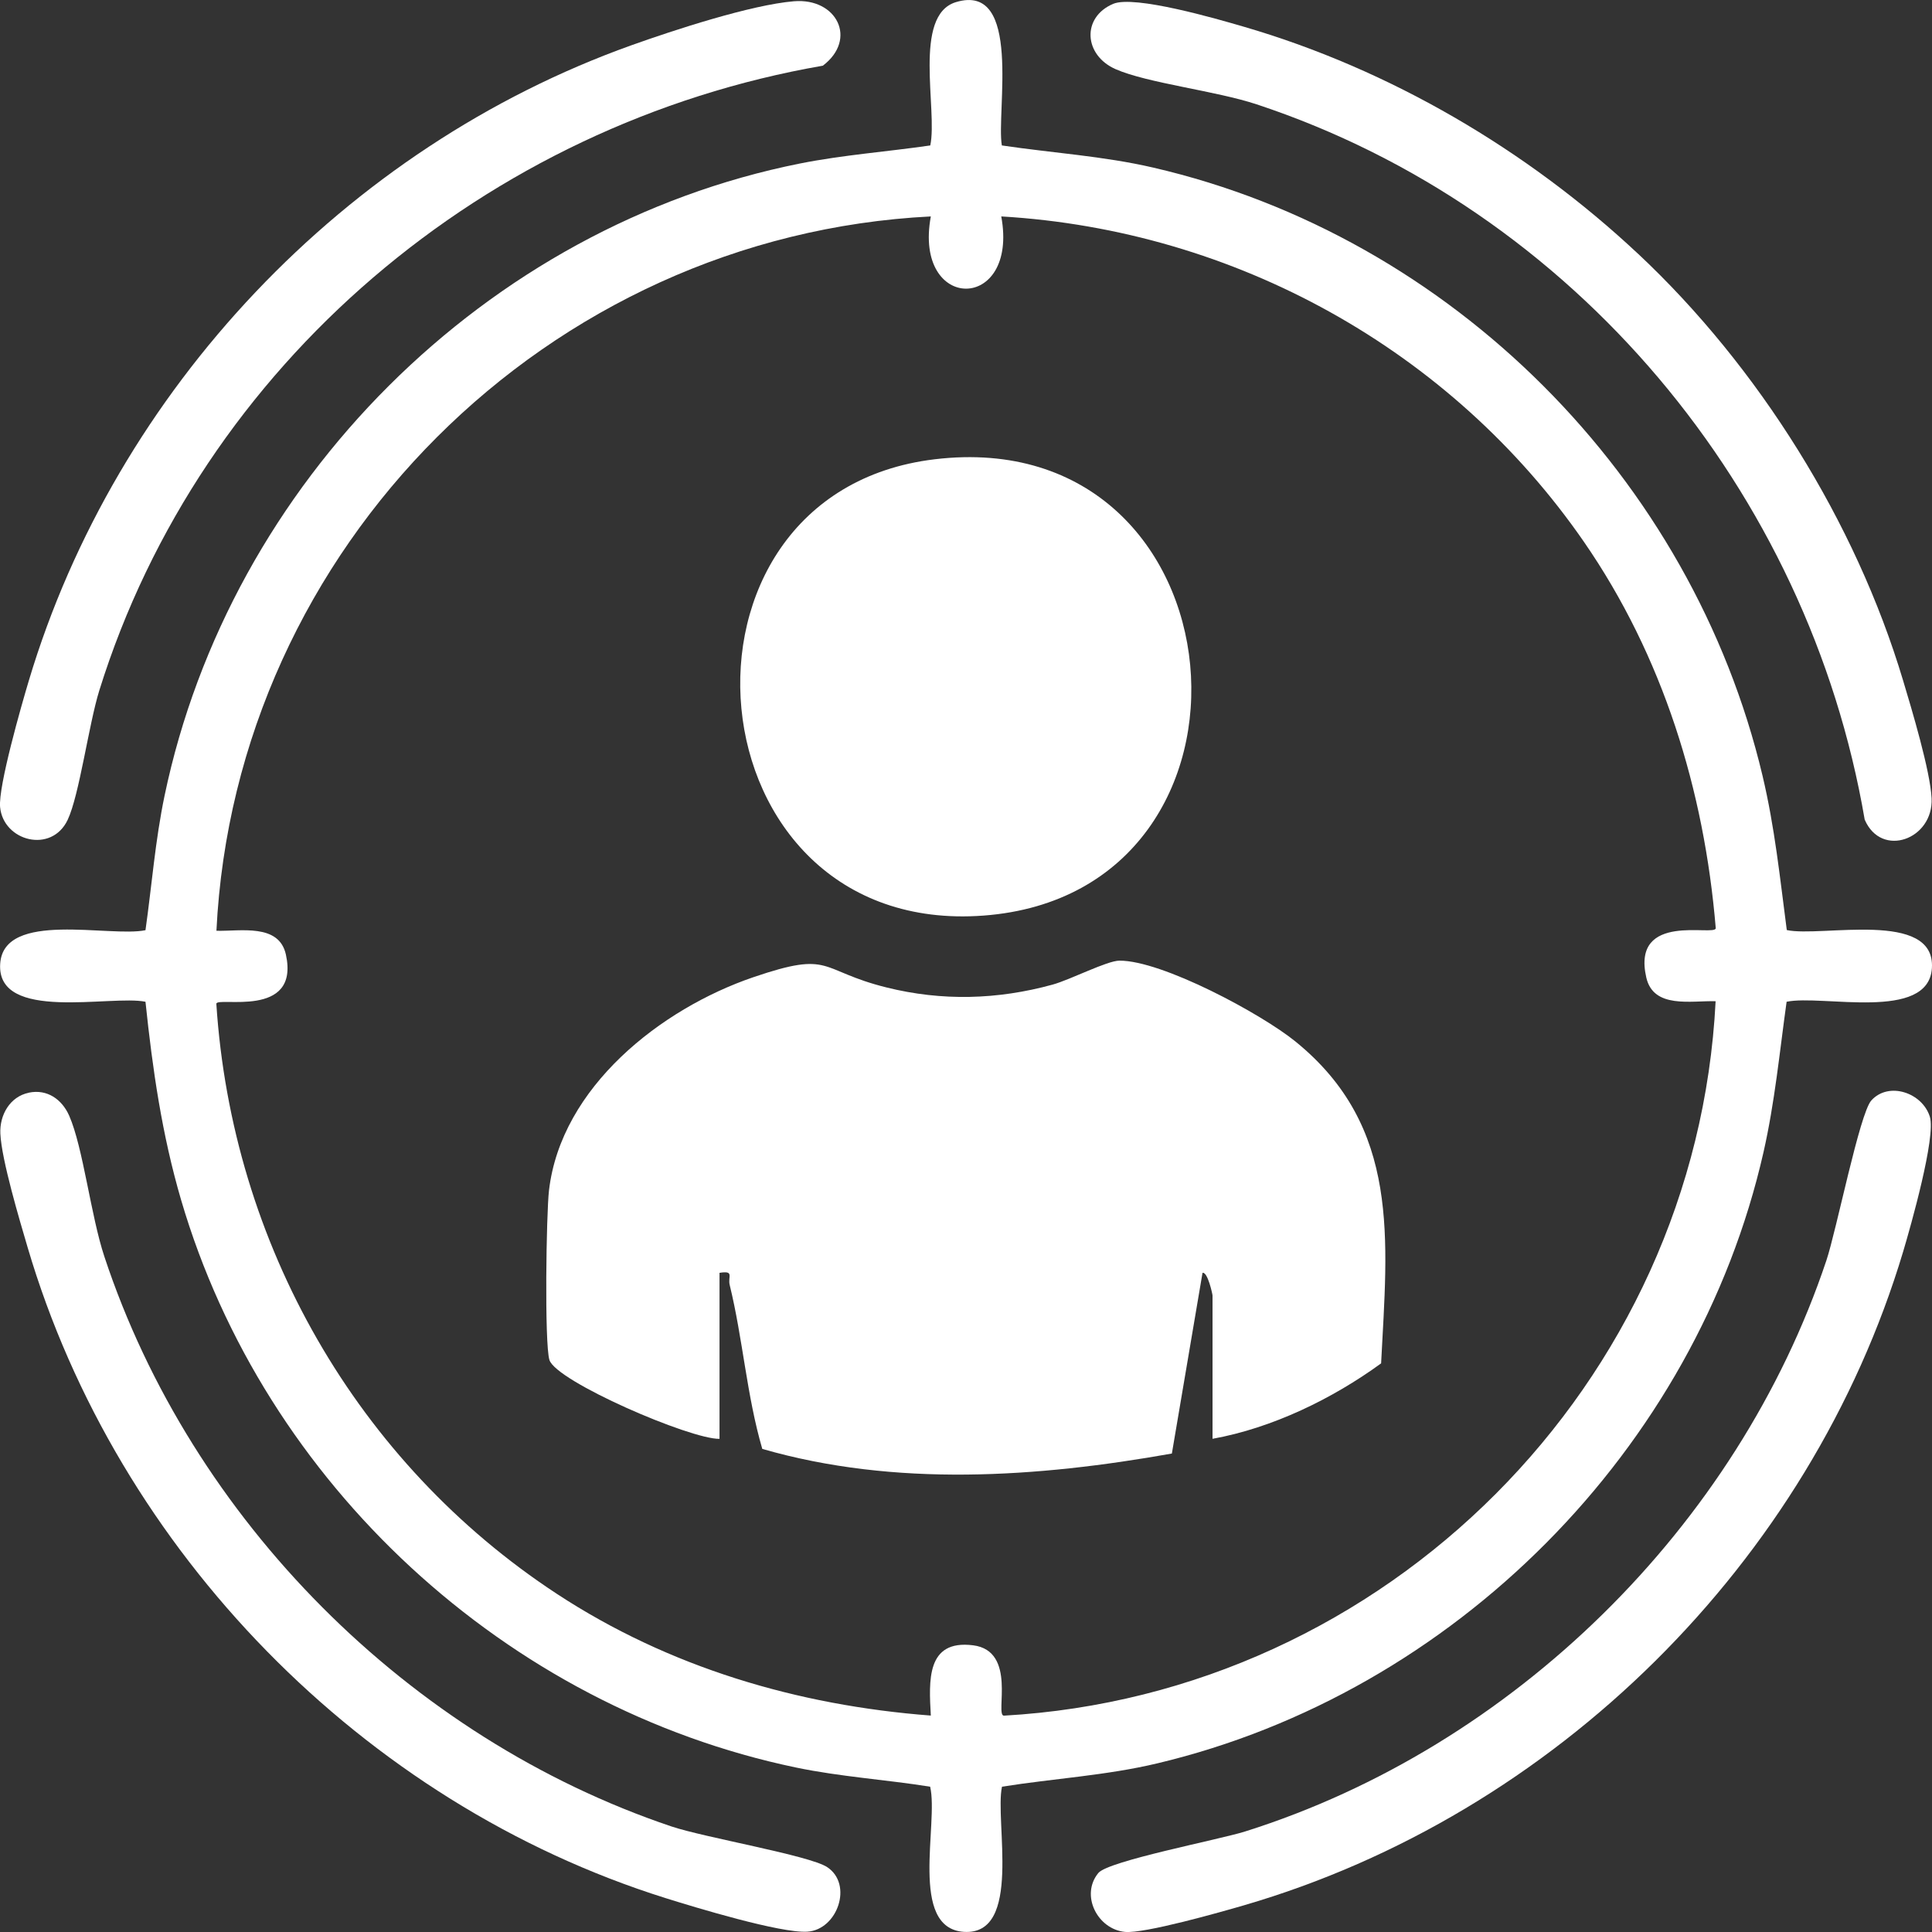
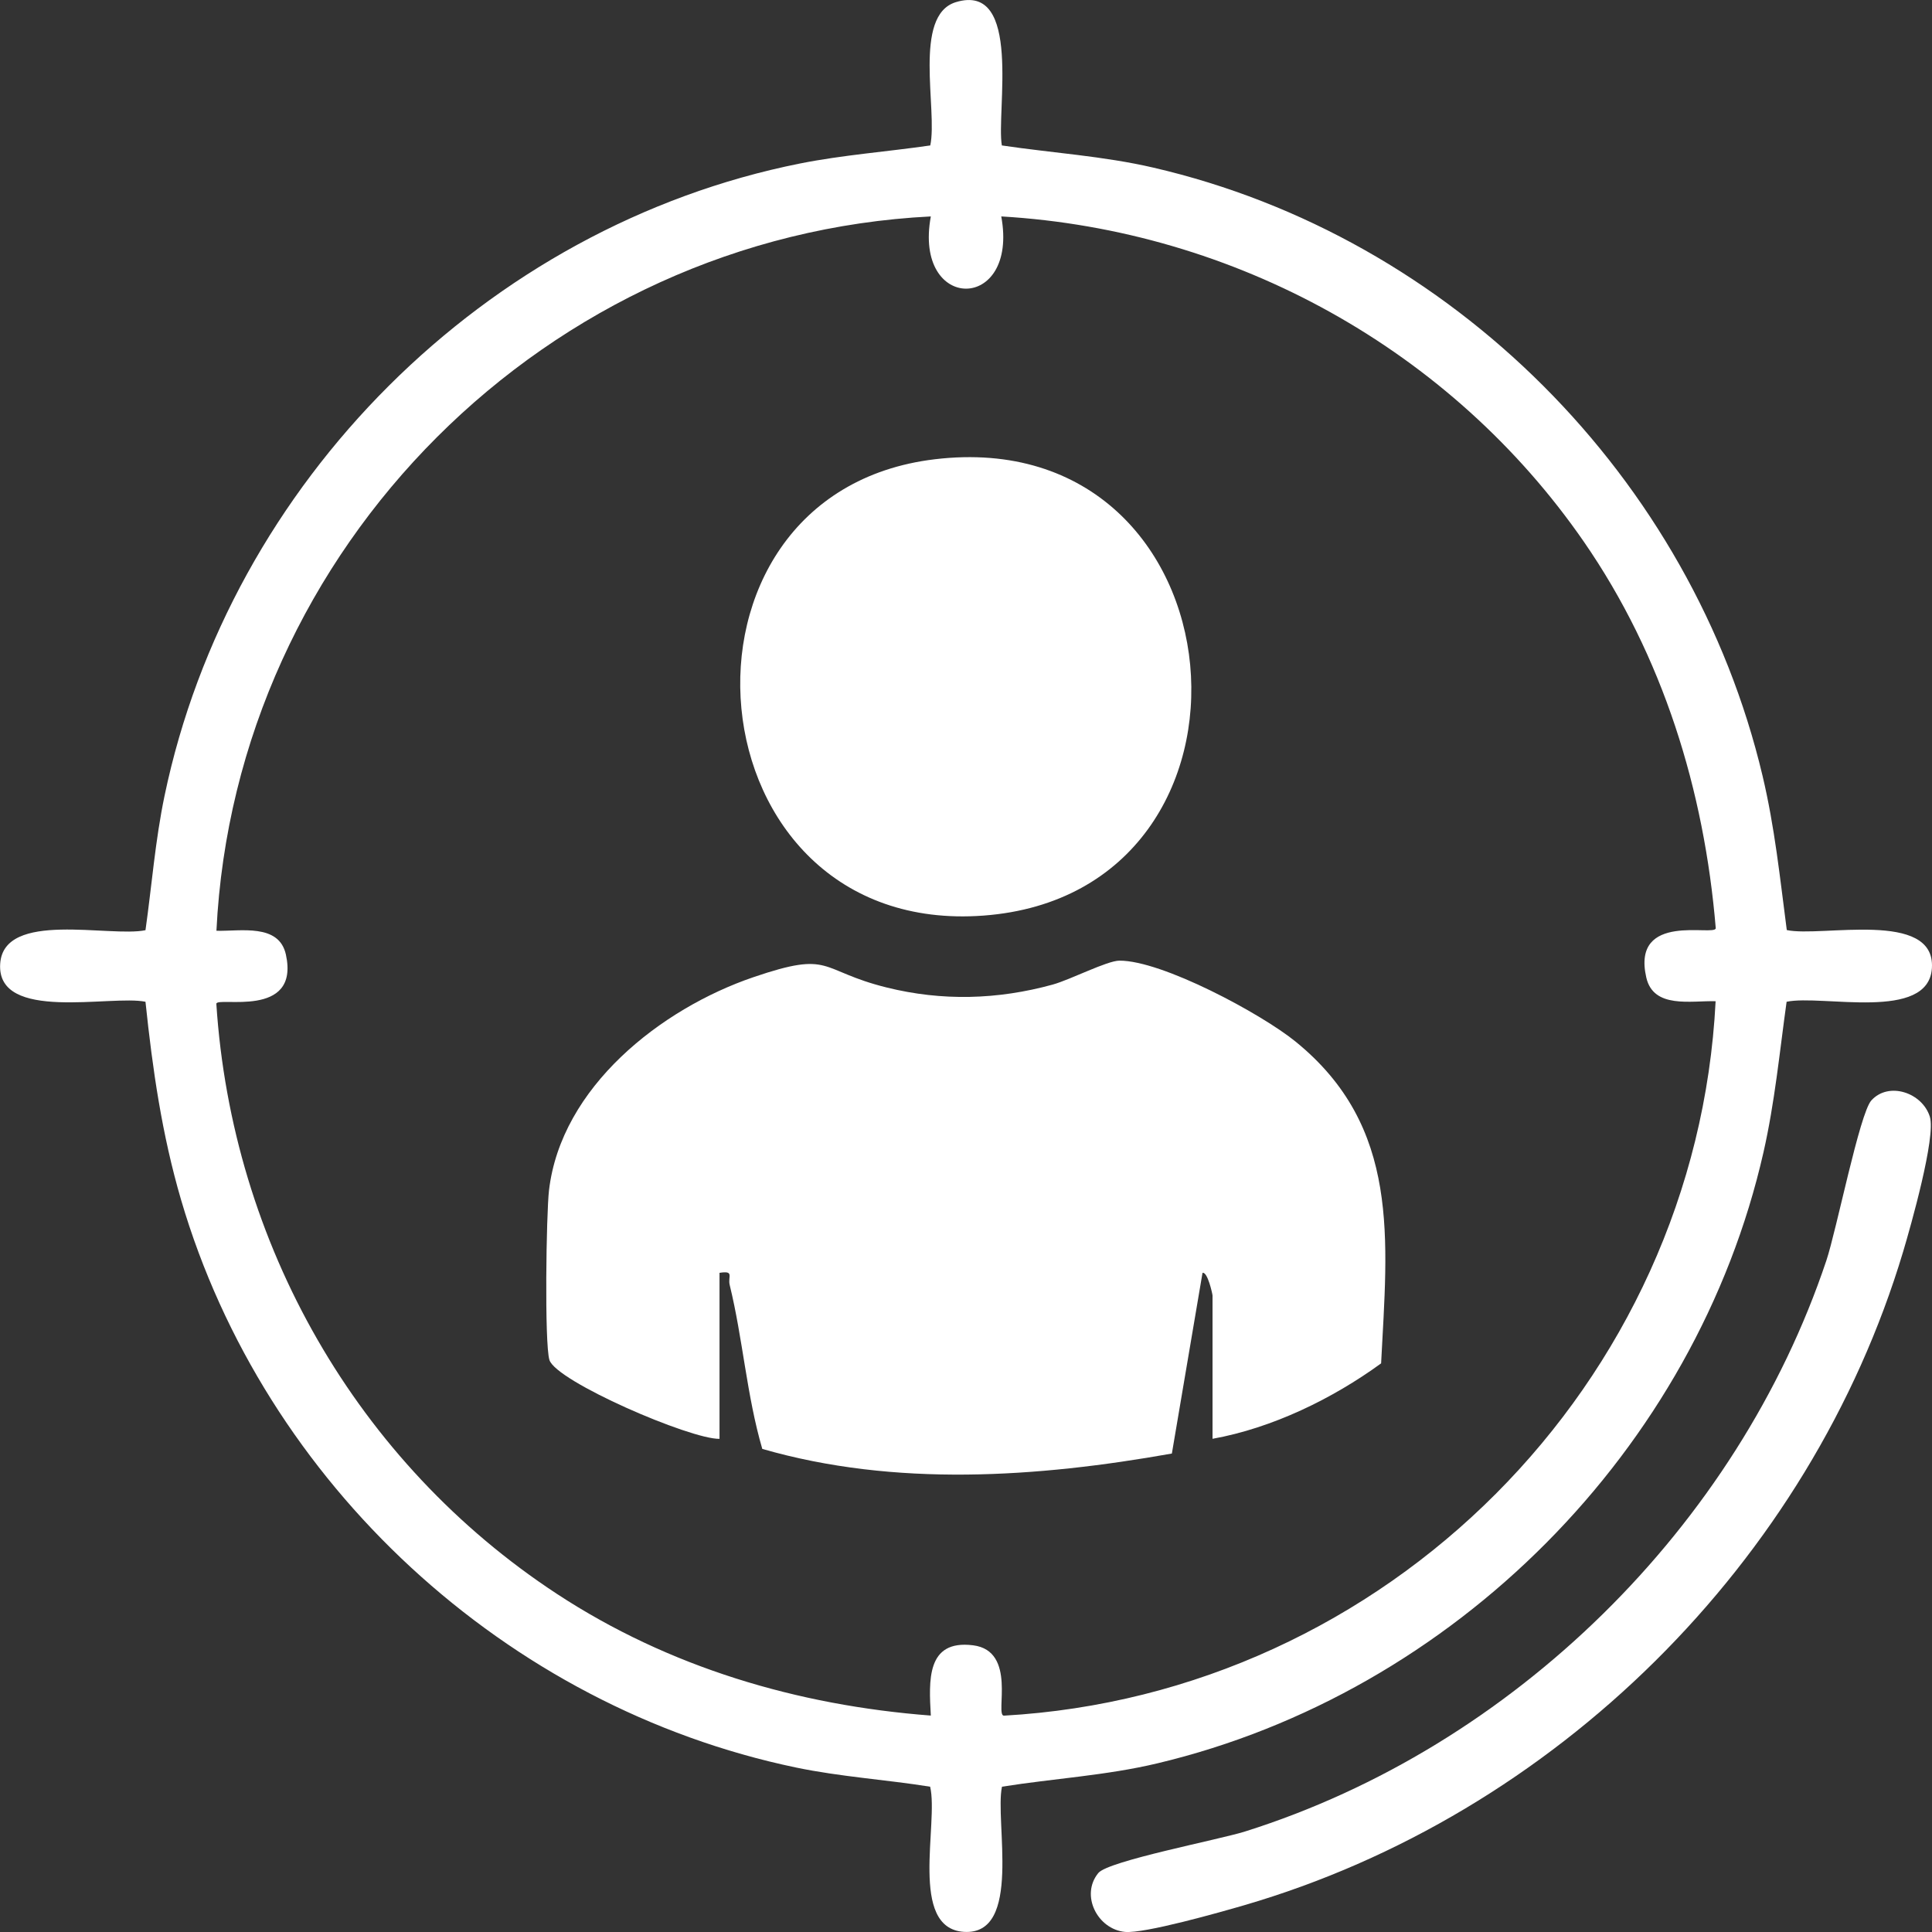
<svg xmlns="http://www.w3.org/2000/svg" width="43" height="43" viewBox="0 0 43 43" fill="none">
  <rect x="0" y="0" width="43" height="43" fill="#333333" stroke="none" />
  <g clip-path="url(#clip0_12_376)">
    <path d="M22.297 3.237C23.419 3.404 24.557 3.473 25.666 3.73C32.316 5.268 37.657 10.643 39.228 17.265C39.502 18.421 39.614 19.526 39.768 20.7C40.528 20.867 43.081 20.238 42.998 21.548C42.922 22.745 40.553 22.13 39.764 22.296C39.608 23.416 39.501 24.536 39.25 25.643C37.747 32.263 32.361 37.677 25.756 39.247C24.617 39.518 23.452 39.583 22.301 39.766C22.135 40.526 22.763 43.082 21.453 42.997C20.219 42.916 20.895 40.586 20.702 39.766C19.703 39.607 18.71 39.546 17.715 39.339C11.264 37.992 5.886 33.028 4.031 26.708C3.603 25.245 3.397 23.811 3.238 22.296C2.477 22.137 -0.08 22.759 0.004 21.451C0.08 20.254 2.449 20.869 3.238 20.703C3.38 19.699 3.454 18.711 3.662 17.713C5.118 10.74 10.806 5.038 17.805 3.639C18.77 3.447 19.736 3.378 20.705 3.237C20.873 2.448 20.308 0.343 21.274 0.048C22.761 -0.405 22.169 2.504 22.298 3.237H22.297ZM20.717 4.817C12.191 5.245 5.236 12.185 4.817 20.716C5.353 20.73 6.209 20.547 6.363 21.245C6.68 22.688 4.823 22.17 4.815 22.341C5.162 27.678 7.94 32.553 12.397 35.476C14.887 37.108 17.747 37.956 20.717 38.183C20.675 37.413 20.611 36.487 21.658 36.619C22.642 36.743 22.14 38.176 22.342 38.185C30.849 37.707 37.754 30.796 38.184 22.284C37.638 22.268 36.801 22.457 36.641 21.756C36.304 20.28 38.179 20.852 38.187 20.659C37.931 17.584 37.009 14.601 35.253 12.059C32.302 7.789 27.486 5.122 22.285 4.817C22.678 6.962 20.322 6.959 20.717 4.817Z" fill="white" />
    <path d="M24.445 41.687C24.668 41.416 27.129 40.947 27.717 40.761C33.672 38.883 38.669 33.975 40.65 28.052C40.874 27.381 41.39 24.779 41.65 24.492C42.038 24.064 42.786 24.32 42.952 24.855C43.091 25.303 42.527 27.29 42.358 27.856C40.287 34.769 34.611 40.389 27.683 42.407C27.16 42.559 25.473 43.039 25.037 42.998C24.426 42.938 24.04 42.181 24.445 41.687Z" fill="white" />
-     <path d="M0.643 24.319C1.049 24.235 1.379 24.467 1.54 24.832C1.851 25.542 2.021 27.059 2.323 27.968C4.26 33.823 9.1 38.684 14.945 40.651C15.681 40.898 18.013 41.295 18.409 41.555C18.992 41.938 18.64 42.951 17.968 42.993C17.374 43.03 15.473 42.453 14.808 42.244C8.081 40.131 2.613 34.528 0.617 27.77C0.435 27.151 0.036 25.819 0.008 25.234C-0.012 24.817 0.22 24.407 0.643 24.32V24.319Z" fill="white" />
-     <path d="M17.672 0.028C18.623 -0.05 19.092 0.871 18.314 1.462C10.836 2.759 4.475 8.1 2.21 15.368C1.975 16.124 1.766 17.698 1.506 18.247C1.147 19.006 0.074 18.723 0.002 17.963C-0.041 17.503 0.478 15.694 0.643 15.144C2.582 8.671 7.685 3.284 14.052 1.008C14.992 0.672 16.715 0.107 17.671 0.028H17.672Z" fill="white" />
-     <path d="M36.457 5.647C39.138 8.159 41.299 11.613 42.356 15.144C42.548 15.782 42.962 17.161 42.991 17.767C43.035 18.68 41.874 19.108 41.502 18.242C40.25 10.926 35.035 4.66 27.968 2.322C27.058 2.021 25.542 1.851 24.831 1.54C24.12 1.228 24.071 0.385 24.775 0.086C25.247 -0.114 27.085 0.42 27.681 0.594C30.934 1.541 33.993 3.339 36.456 5.647H36.457Z" fill="white" />
    <path d="M26.987 32.025V28.834C26.987 28.806 26.877 28.297 26.764 28.33L26.082 32.351C23.084 32.884 19.924 33.101 16.966 32.248C16.619 31.061 16.534 29.798 16.241 28.601C16.194 28.41 16.352 28.276 16.014 28.329V32.024C15.363 32.036 12.372 30.743 12.228 30.267C12.116 29.898 12.158 27.012 12.219 26.493C12.488 24.194 14.71 22.451 16.768 21.749C18.537 21.146 18.203 21.598 19.733 21.978C20.968 22.285 22.202 22.251 23.428 21.914C23.826 21.804 24.636 21.383 24.914 21.381C25.862 21.375 28.071 22.562 28.832 23.18C31.18 25.084 30.88 27.585 30.739 30.344C29.656 31.132 28.32 31.783 26.987 32.023V32.025Z" fill="white" />
    <path d="M20.803 10.222C27.772 9.387 28.635 19.873 21.891 20.378C15.299 20.871 14.473 10.981 20.803 10.222Z" fill="white" />
  </g>
  <defs>
    <clipPath id="clip0_12_376">
      <rect width="43" height="43" fill="white" />
    </clipPath>
  </defs>
</svg>